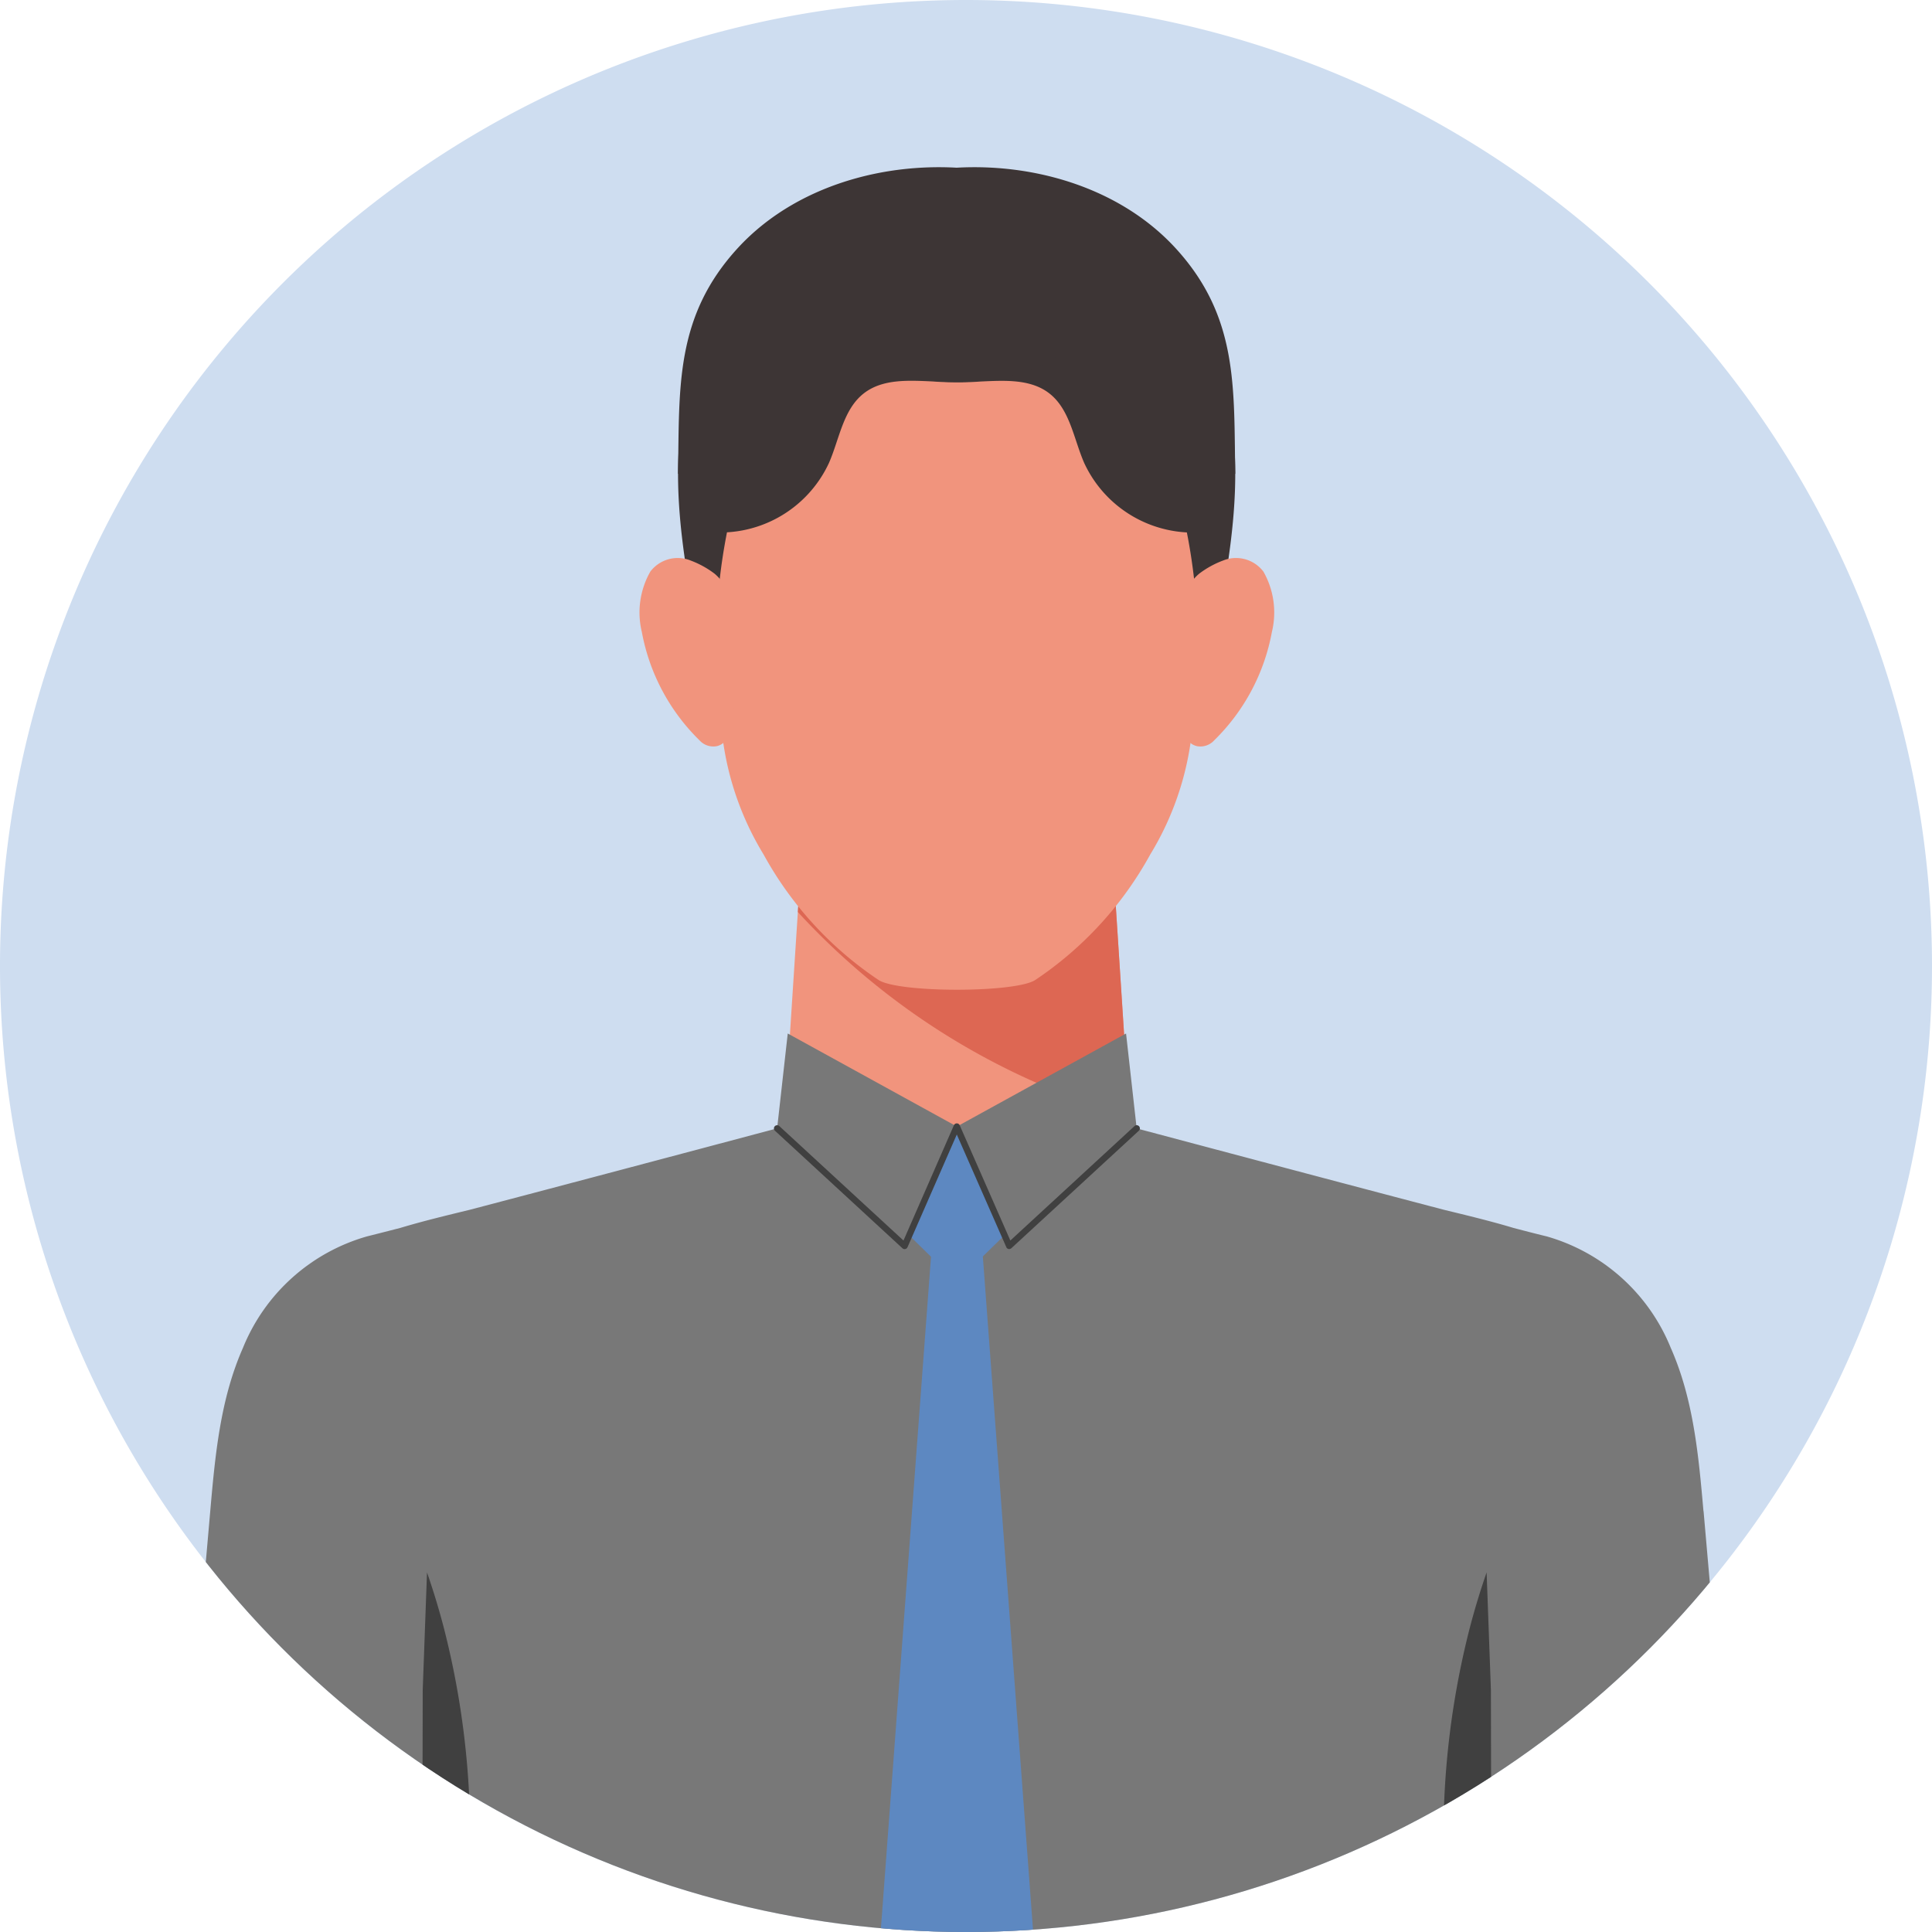
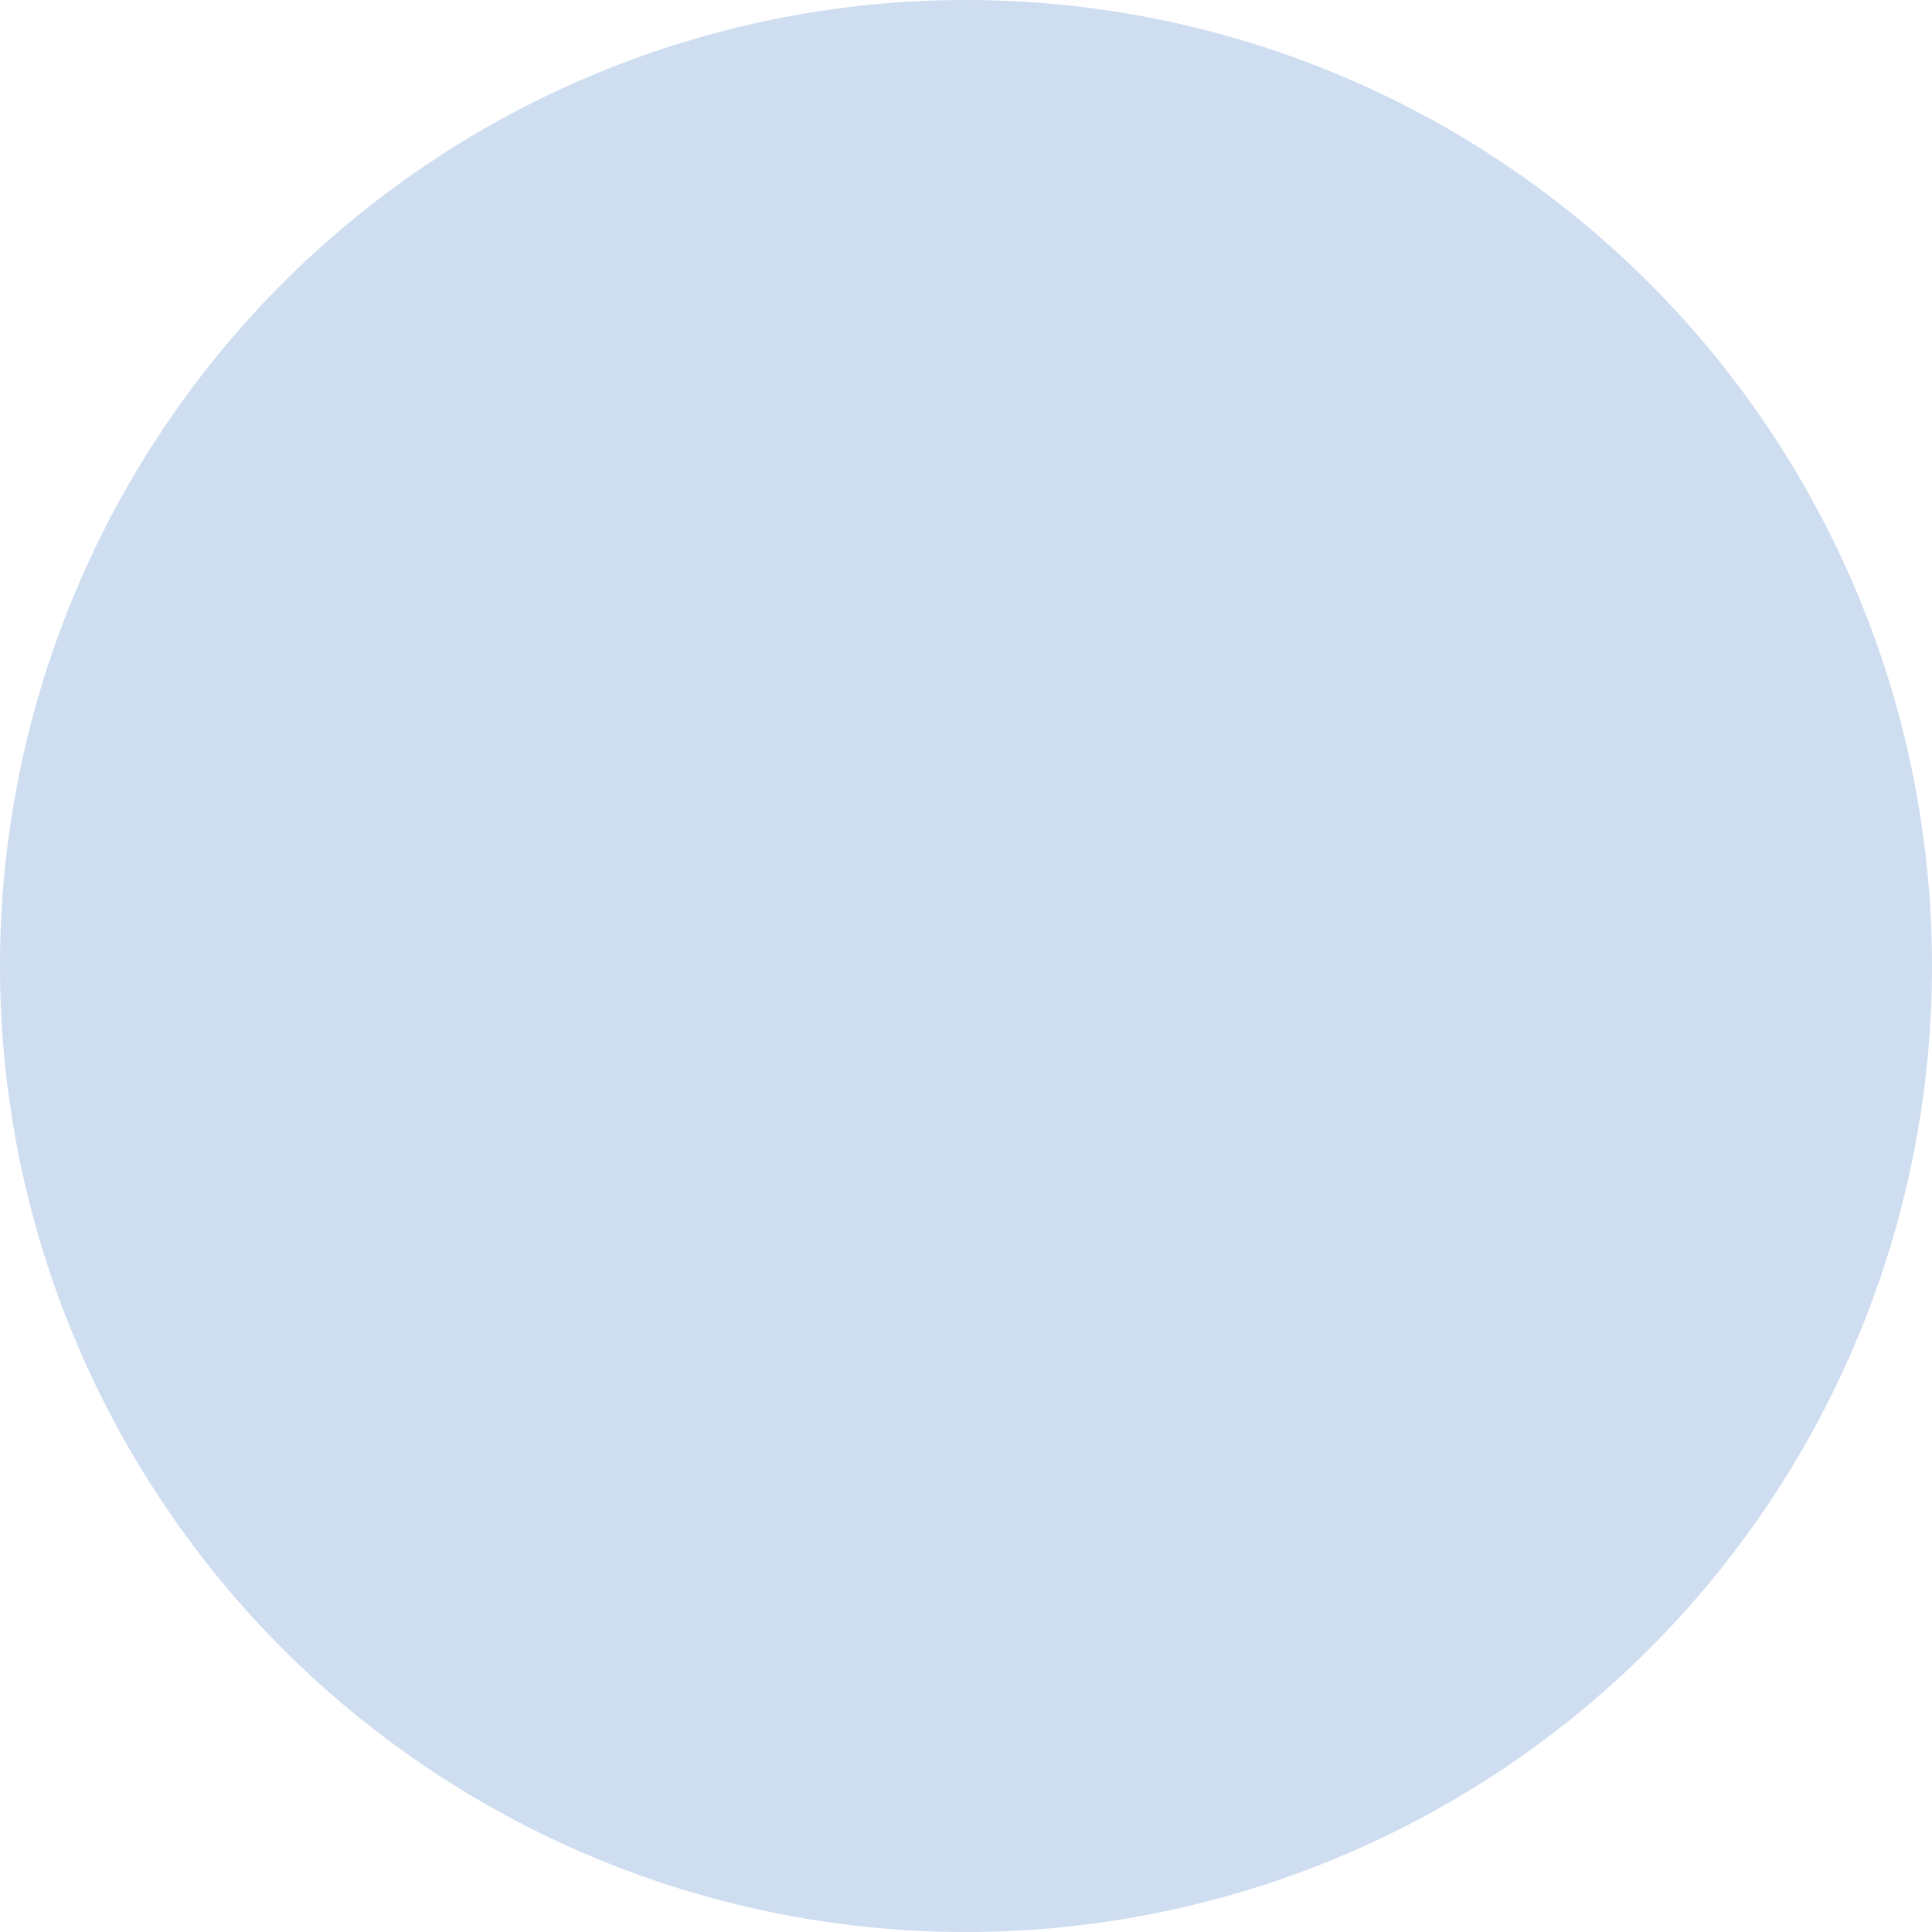
<svg xmlns="http://www.w3.org/2000/svg" width="114" height="114" viewBox="0 0 114 114">
  <defs>
    <clipPath id="clip-path">
-       <ellipse id="Ellipse_791" data-name="Ellipse 791" cx="57" cy="57" rx="57" ry="57" fill="none" />
-     </clipPath>
+       </clipPath>
  </defs>
  <g id="Group_132061" data-name="Group 132061" transform="translate(9068.125 8181.768)">
    <path id="Path_400275" data-name="Path 400275" d="M844.39,57a57,57,0,1,1-57-57,57,57,0,0,1,57,57" transform="translate(-9798.515 -8181.768)" fill="#ceddf0" />
    <g id="Group_132059" data-name="Group 132059" transform="translate(-9068.124 -8181.768)">
      <g id="Group_132058" data-name="Group 132058" clip-path="url(#clip-path)">
-         <path id="Path_400276" data-name="Path 400276" d="M875.094,367.229c-.286-3.269-.586-6.6-1.928-9.631a11.218,11.218,0,0,0-7.321-6.582c-.358-.085-1.039-.257-1.964-.5-1.36-.409-2.749-.741-4.1-1.07-9.537-2.5-26.448-7.019-26.448-7.019l-.02.021-.068-.021a2.485,2.485,0,0,1-4.411,0l-.068.021-.02-.021s-16.911,4.514-26.448,7.019c-1.354.33-2.743.662-4.1,1.07-.925.239-1.606.411-1.964.5a11.22,11.22,0,0,0-7.321,6.582c-1.341,3.032-1.642,6.362-1.928,9.631q-1.085,12.416-2.17,24.831h92.455q-1.085-12.416-2.17-24.831" transform="translate(-774.58 -278.061)" fill="#787878" />
-         <path id="Path_400277" data-name="Path 400277" d="M865.42,514.792a49.512,49.512,0,0,0-1.24-17.982q-.432-1.648-.984-3.235-.092,2.527-.184,5.053-.035.946-.069,1.89-.015,7.137-.03,14.274h2.508" transform="translate(-838.001 -400.793)" fill="#404040" />
+         <path id="Path_400277" data-name="Path 400277" d="M865.42,514.792q-.432-1.648-.984-3.235-.092,2.527-.184,5.053-.035.946-.069,1.89-.015,7.137-.03,14.274h2.508" transform="translate(-838.001 -400.793)" fill="#404040" />
        <path id="Path_400278" data-name="Path 400278" d="M1183.828,514.792a49.51,49.51,0,0,1,1.24-17.982q.432-1.648.984-3.235.092,2.527.184,5.053.035.946.069,1.89.015,7.137.03,14.274h-2.508" transform="translate(-1098.333 -400.793)" fill="#404040" />
-         <path id="Path_400279" data-name="Path 400279" d="M996.892,279.179l-.047.036a16.8,16.8,0,0,1-20.377-.043h0q.445-6.872.891-13.744l9.317-3.486v-.009L996,265.422q.446,6.878.892,13.757" transform="translate(-930.211 -212.695)" fill="#f1947d" />
        <path id="Path_400280" data-name="Path 400280" d="M980.83,266.512a42.229,42.229,0,0,0,19.564,12.052q-.425-6.57-.851-13.141l-9.325-3.488v.009L980.9,265.43q-.035.541-.07,1.083" transform="translate(-933.753 -212.697)" fill="#dd6753" />
        <path id="Path_400281" data-name="Path 400281" d="M1011.339,353.637l-4.486,4.773,4.486,4.395,4.486-4.395Z" transform="translate(-954.884 -287.161)" fill="#5d88c1" />
        <path id="Path_400282" data-name="Path 400282" d="M974.324,330.013l7.521,6.933,3.094-7.04-9.988-5.494Z" transform="translate(-928.47 -263.429)" fill="#787878" />
        <path id="Path_400283" data-name="Path 400283" d="M1041.331,330.013l-7.521,6.933-3.095-7.04,9.989-5.494Z" transform="translate(-974.261 -263.429)" fill="#787878" />
        <path id="Path_400284" data-name="Path 400284" d="M987.207,360.053a.188.188,0,0,1-.172-.112l-2.922-6.648-2.908,6.648a.188.188,0,0,1-.3.063l-7.52-6.933a.188.188,0,0,1,.255-.277l7.327,6.754,2.974-6.8a.188.188,0,0,1,.172-.113h0a.188.188,0,0,1,.172.112l2.988,6.8,7.327-6.754a.188.188,0,0,1,.255.277L987.334,360a.188.188,0,0,1-.127.05" transform="translate(-927.657 -286.349)" fill="#404040" />
        <path id="Path_400285" data-name="Path 400285" d="M1015.817,426.108h-9l3.113-41.746h2.776Z" transform="translate(-954.854 -312.109)" fill="#5d88c1" />
        <path id="Path_400286" data-name="Path 400286" d="M976.016,81.322a14.9,14.9,0,0,0-4.73-9.9c-3.15-2.764-7.539-3.175-11.568-3.232a22.721,22.721,0,0,0-9.643,1.778c-4.419,1.992-6.389,6.765-6.775,11.357-.336,3.988.423,7.979,1.177,11.91,0,0,15.163,1,15.163,1h.018s.018,0,.018,0l15.163-1c.754-3.931,1.512-7.922,1.177-11.91" transform="translate(-903.211 -55.366)" fill="#3d3535" />
        <path id="Path_400287" data-name="Path 400287" d="M982.513,113.878c-1.523-4.8-4.715-8.333-8.233-9.117a6.527,6.527,0,0,0-1.315-.157c-1.17-.019-5.7-.019-6.873,0a6.516,6.516,0,0,0-1.315.157c-3.518.784-6.708,4.317-8.233,9.117a33.807,33.807,0,0,0-.964,13.206,17.47,17.47,0,0,0,2.542,8.267,21.121,21.121,0,0,0,6.778,7.4c1.157.772,8.1.772,9.256,0a21.119,21.119,0,0,0,6.778-7.4,17.47,17.47,0,0,0,2.542-8.267,33.791,33.791,0,0,0-.964-13.206" transform="translate(-913.065 -84.929)" fill="#f1947d" />
        <path id="Path_400288" data-name="Path 400288" d="M936.587,178.04a2.614,2.614,0,0,0-.937-1.925,5.511,5.511,0,0,0-1.406-.774,2.03,2.03,0,0,0-2.383.652,4.876,4.876,0,0,0-.5,3.565,11.973,11.973,0,0,0,3.4,6.388,1.1,1.1,0,0,0,1,.351c.885-.182,1.009-1.417,1.014-2.427q.016-2.919-.185-5.829" transform="translate(-893.489 -142.265)" fill="#f1947d" />
        <path id="Path_400289" data-name="Path 400289" d="M1101,178.04a2.616,2.616,0,0,1,.937-1.925,5.512,5.512,0,0,1,1.406-.774,2.03,2.03,0,0,1,2.383.652,4.88,4.88,0,0,1,.5,3.565,11.975,11.975,0,0,1-3.4,6.388,1.1,1.1,0,0,1-1,.351c-.884-.182-1.009-1.417-1.014-2.427q-.017-2.919.185-5.829" transform="translate(-1031.178 -142.265)" fill="#f1947d" />
        <path id="Path_400290" data-name="Path 400290" d="M1010.167,70.574c-.088-5.093.192-9.262-3.525-13.313-3.7-4.029-9.781-5.424-15.035-4.5-1.341.236-8.063,1.608-6.065,4.029a1.761,1.761,0,0,0,.268.258A1.224,1.224,0,0,1,986,58.8c-.8.824-.514,2.225.129,3.177a7.2,7.2,0,0,0,4.06,2.741,15.69,15.69,0,0,0,4.962.414c1.391-.062,2.922-.159,4.028.688,1.242.952,1.453,2.7,2.082,4.133a7.081,7.081,0,0,0,7.342,4.033c-.1-.507.883-3.371,1.559-3.407" transform="translate(-937.281 -42.621)" fill="#3d3535" />
-         <path id="Path_400291" data-name="Path 400291" d="M943.218,70.574c.088-5.093-.192-9.262,3.524-13.313,3.7-4.029,9.781-5.424,15.035-4.5,1.342.236,8.062,1.608,6.065,4.029a1.8,1.8,0,0,1-.268.258,1.224,1.224,0,0,0-.194,1.748c.8.824.514,2.225-.129,3.177a7.2,7.2,0,0,1-4.06,2.741,15.687,15.687,0,0,1-4.962.414c-1.391-.062-2.922-.159-4.028.688-1.243.952-1.453,2.7-2.082,4.133a7.081,7.081,0,0,1-7.342,4.033c.1-.507-.883-3.371-1.559-3.407" transform="translate(-903.211 -42.621)" fill="#3d3535" />
      </g>
    </g>
  </g>
</svg>